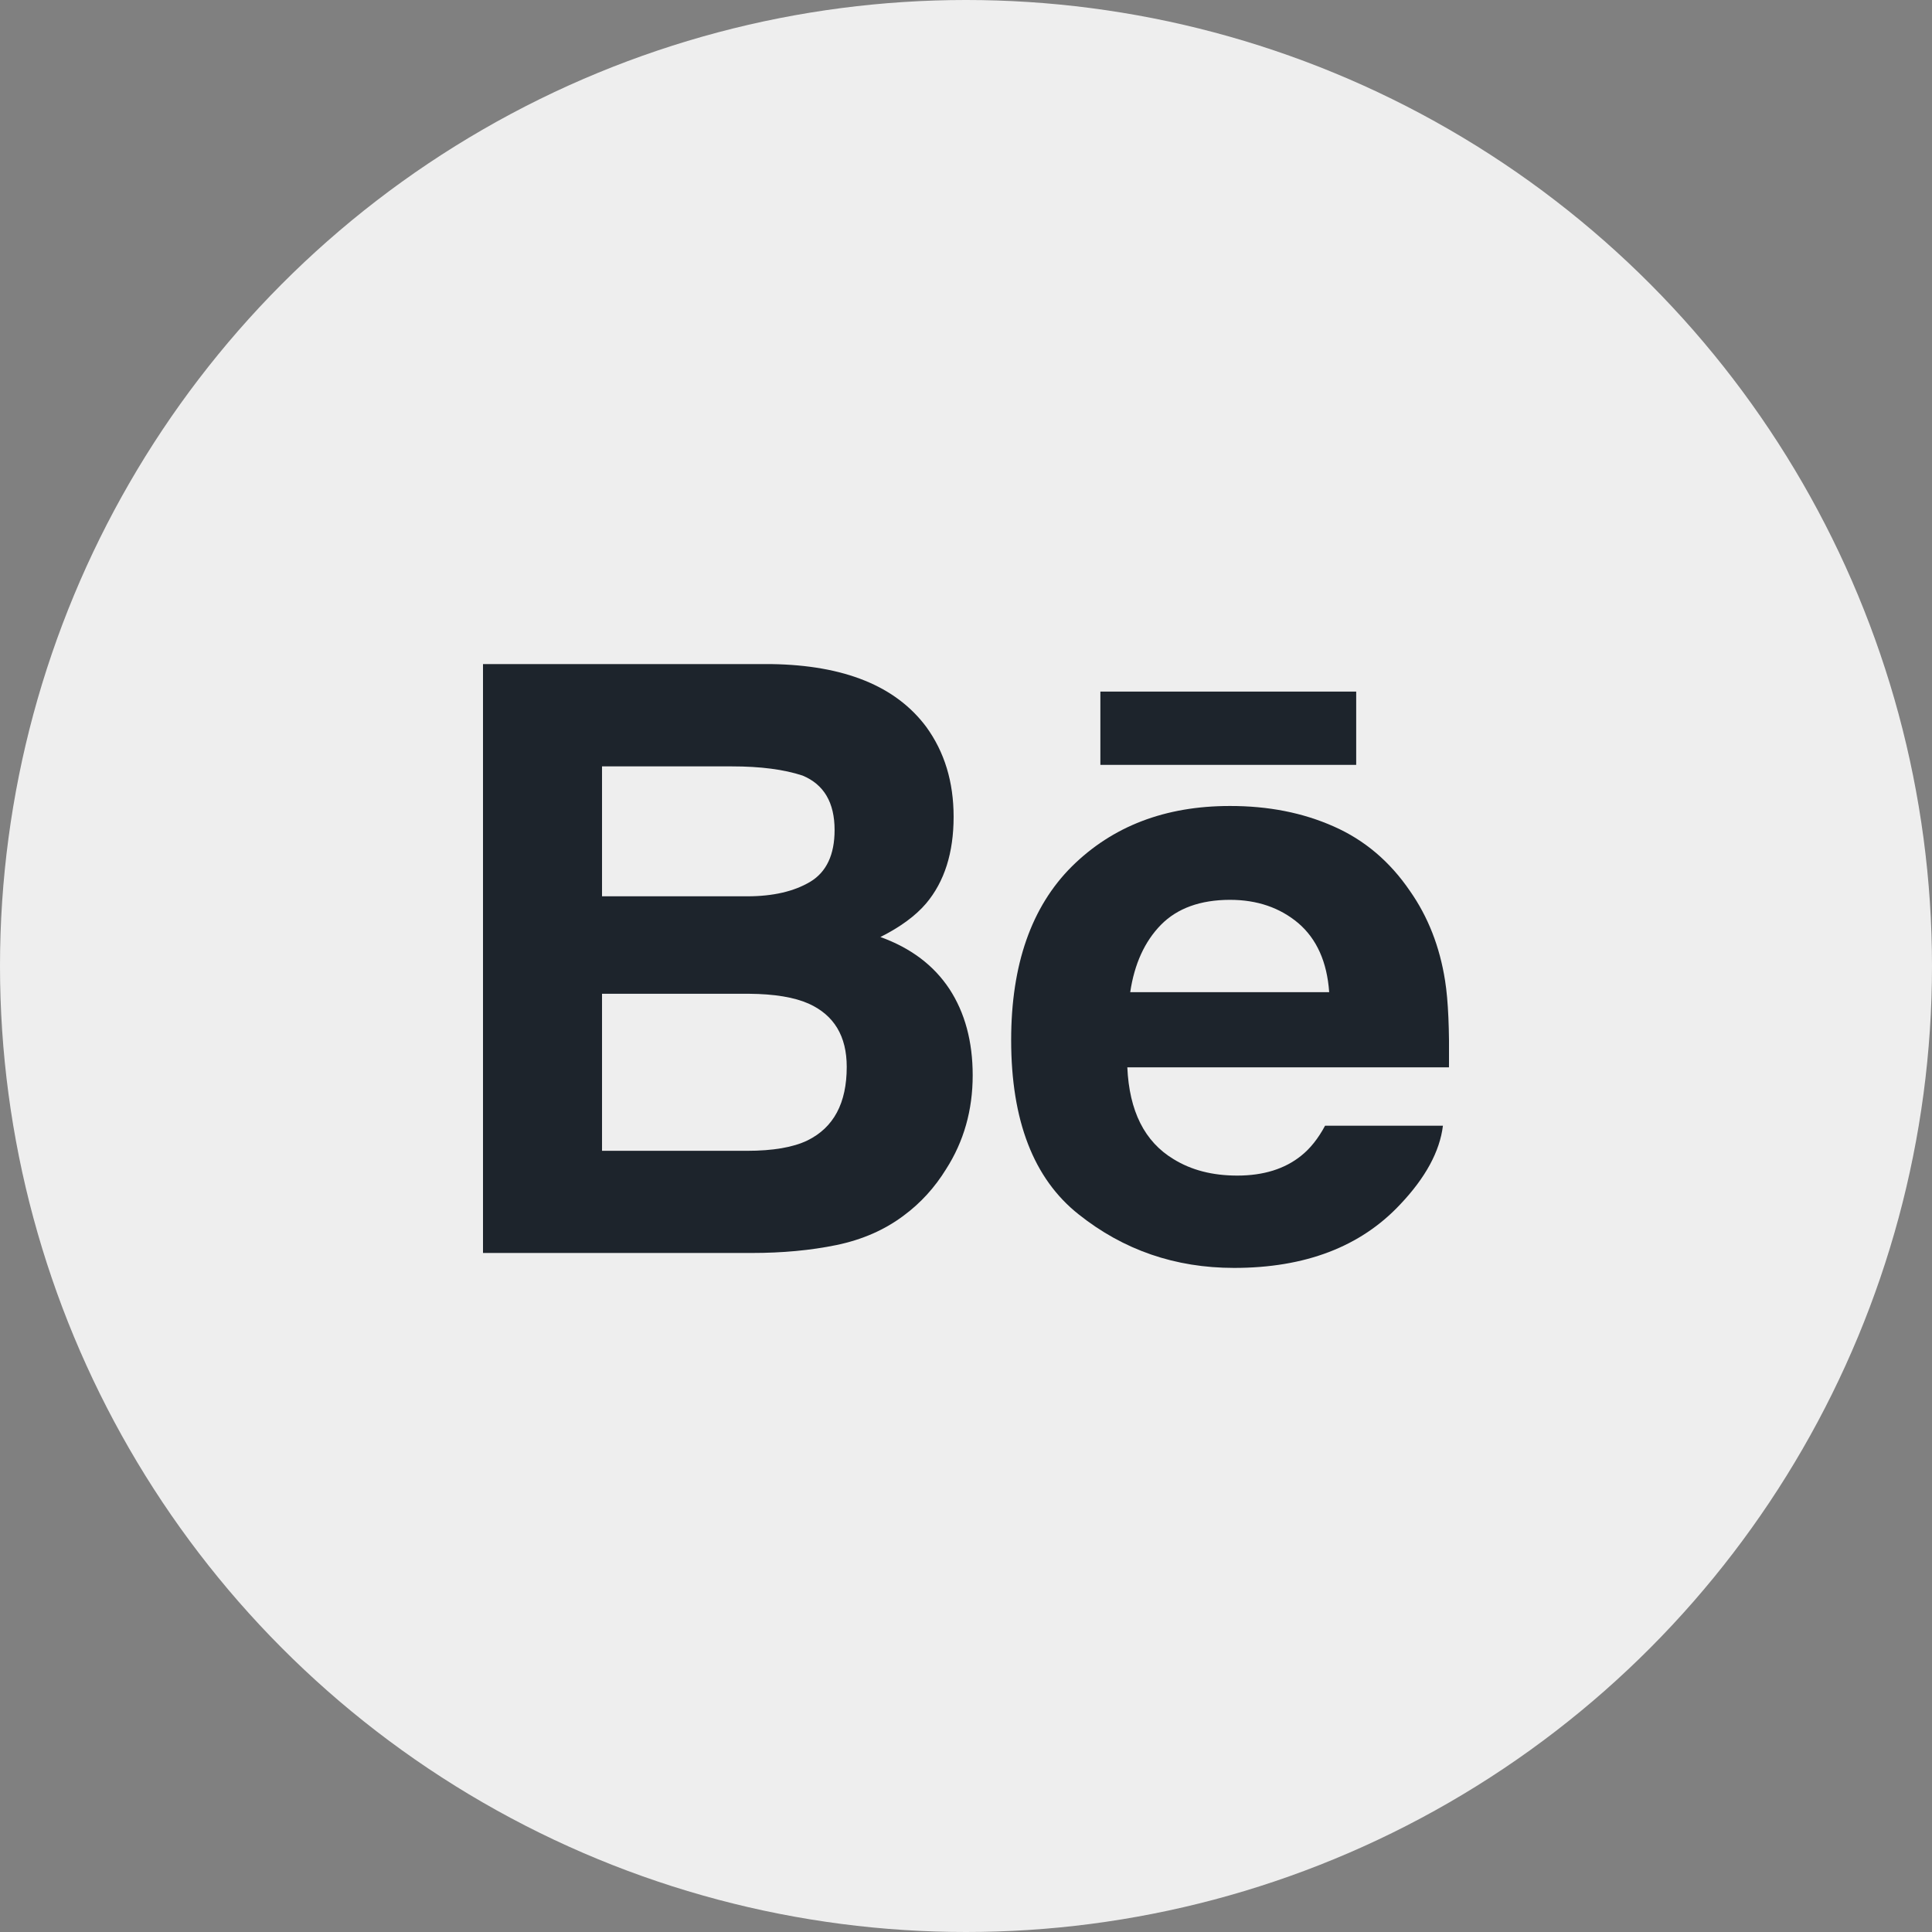
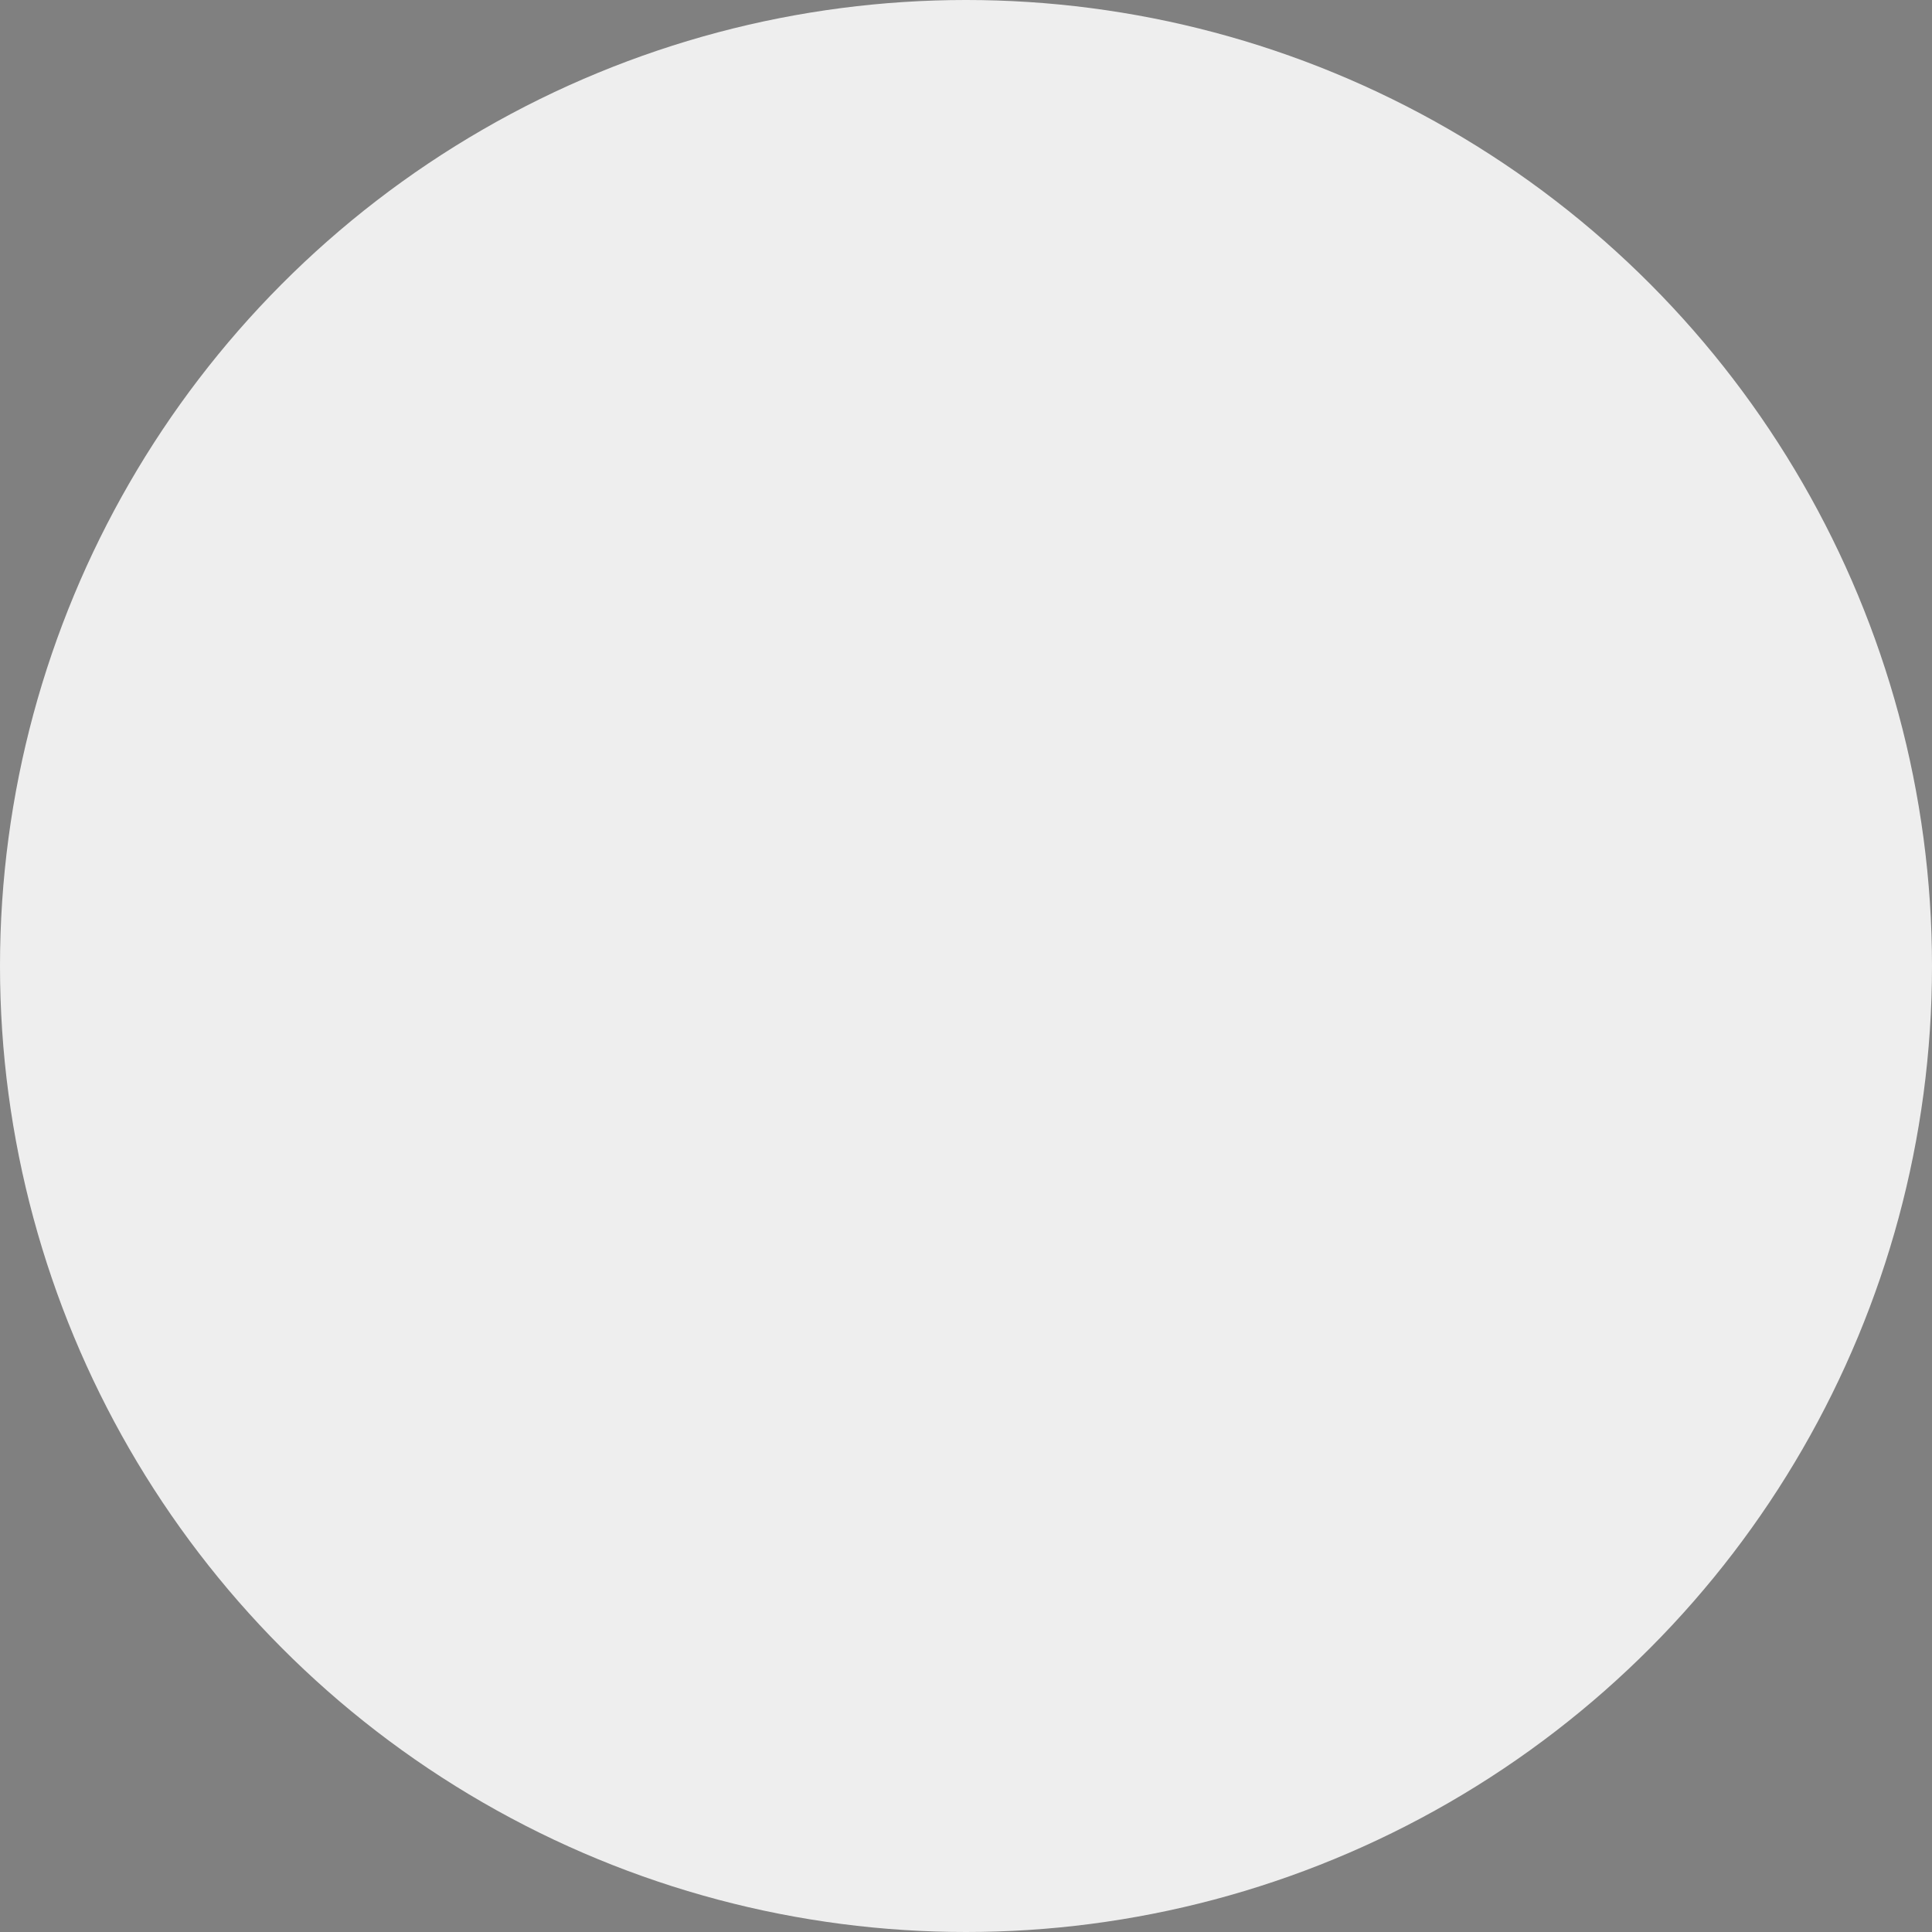
<svg xmlns="http://www.w3.org/2000/svg" width="56" height="56" viewBox="0 0 56 56" fill="none">
  <rect x="0" y="0" width="56" height="56" fill="#808080" stroke="none" />
  <circle cx="28" cy="28" r="28" fill="#EEEEEE" />
  <g clip-path="url(#clip0_4768_39)">
-     <path d="M25.519 27.16C26.101 26.868 26.54 26.542 26.841 26.19C27.376 25.557 27.641 24.717 27.641 23.675C27.641 22.662 27.376 21.796 26.848 21.069C25.966 19.886 24.473 19.281 22.362 19.249H14V36.318H21.797C22.675 36.318 23.489 36.243 24.242 36.089C24.994 35.933 25.645 35.648 26.197 35.232C26.687 34.869 27.096 34.419 27.422 33.889C27.936 33.088 28.194 32.179 28.194 31.168C28.194 30.188 27.968 29.353 27.52 28.667C27.067 27.981 26.401 27.478 25.519 27.16ZM17.45 22.214H21.216C22.044 22.214 22.726 22.303 23.262 22.48C23.881 22.737 24.191 23.261 24.191 24.059C24.191 24.774 23.955 25.275 23.488 25.557C23.017 25.839 22.406 25.98 21.657 25.98H17.45V22.214ZM23.405 33.056C22.989 33.257 22.402 33.357 21.652 33.357H17.45V28.805H21.709C22.451 28.81 23.029 28.908 23.442 29.092C24.177 29.425 24.543 30.034 24.543 30.924C24.543 31.975 24.165 32.682 23.405 33.056Z" fill="#1D242C" />
-     <path d="M39.31 20.046H31.895V22.17H39.31V20.046Z" fill="#1D242C" />
-     <path d="M41.887 28.43C41.733 27.442 41.393 26.572 40.865 25.821C40.285 24.971 39.55 24.347 38.656 23.954C37.765 23.558 36.763 23.36 35.646 23.362C33.772 23.362 32.249 23.948 31.071 25.112C29.897 26.28 29.309 27.958 29.309 30.146C29.309 32.479 29.958 34.164 31.264 35.198C32.564 36.234 34.066 36.751 35.77 36.751C37.834 36.751 39.438 36.136 40.585 34.911C41.318 34.138 41.733 33.376 41.824 32.629H38.408C38.21 32.998 37.981 33.287 37.718 33.497C37.242 33.882 36.622 34.075 35.863 34.075C35.14 34.075 34.528 33.915 34.017 33.599C33.173 33.091 32.732 32.202 32.676 30.937H41.999C42.013 29.846 41.978 29.008 41.887 28.43ZM32.76 28.758C32.882 27.937 33.18 27.286 33.652 26.805C34.125 26.325 34.794 26.084 35.649 26.082C36.439 26.082 37.099 26.308 37.636 26.761C38.166 27.218 38.465 27.881 38.527 28.758H32.76Z" fill="#1D242C" />
-   </g>
+     </g>
  <defs>
    <clipPath id="clip0_4768_39">
      <rect width="28" height="28" fill="white" transform="translate(14 14)" />
    </clipPath>
  </defs>
</svg>